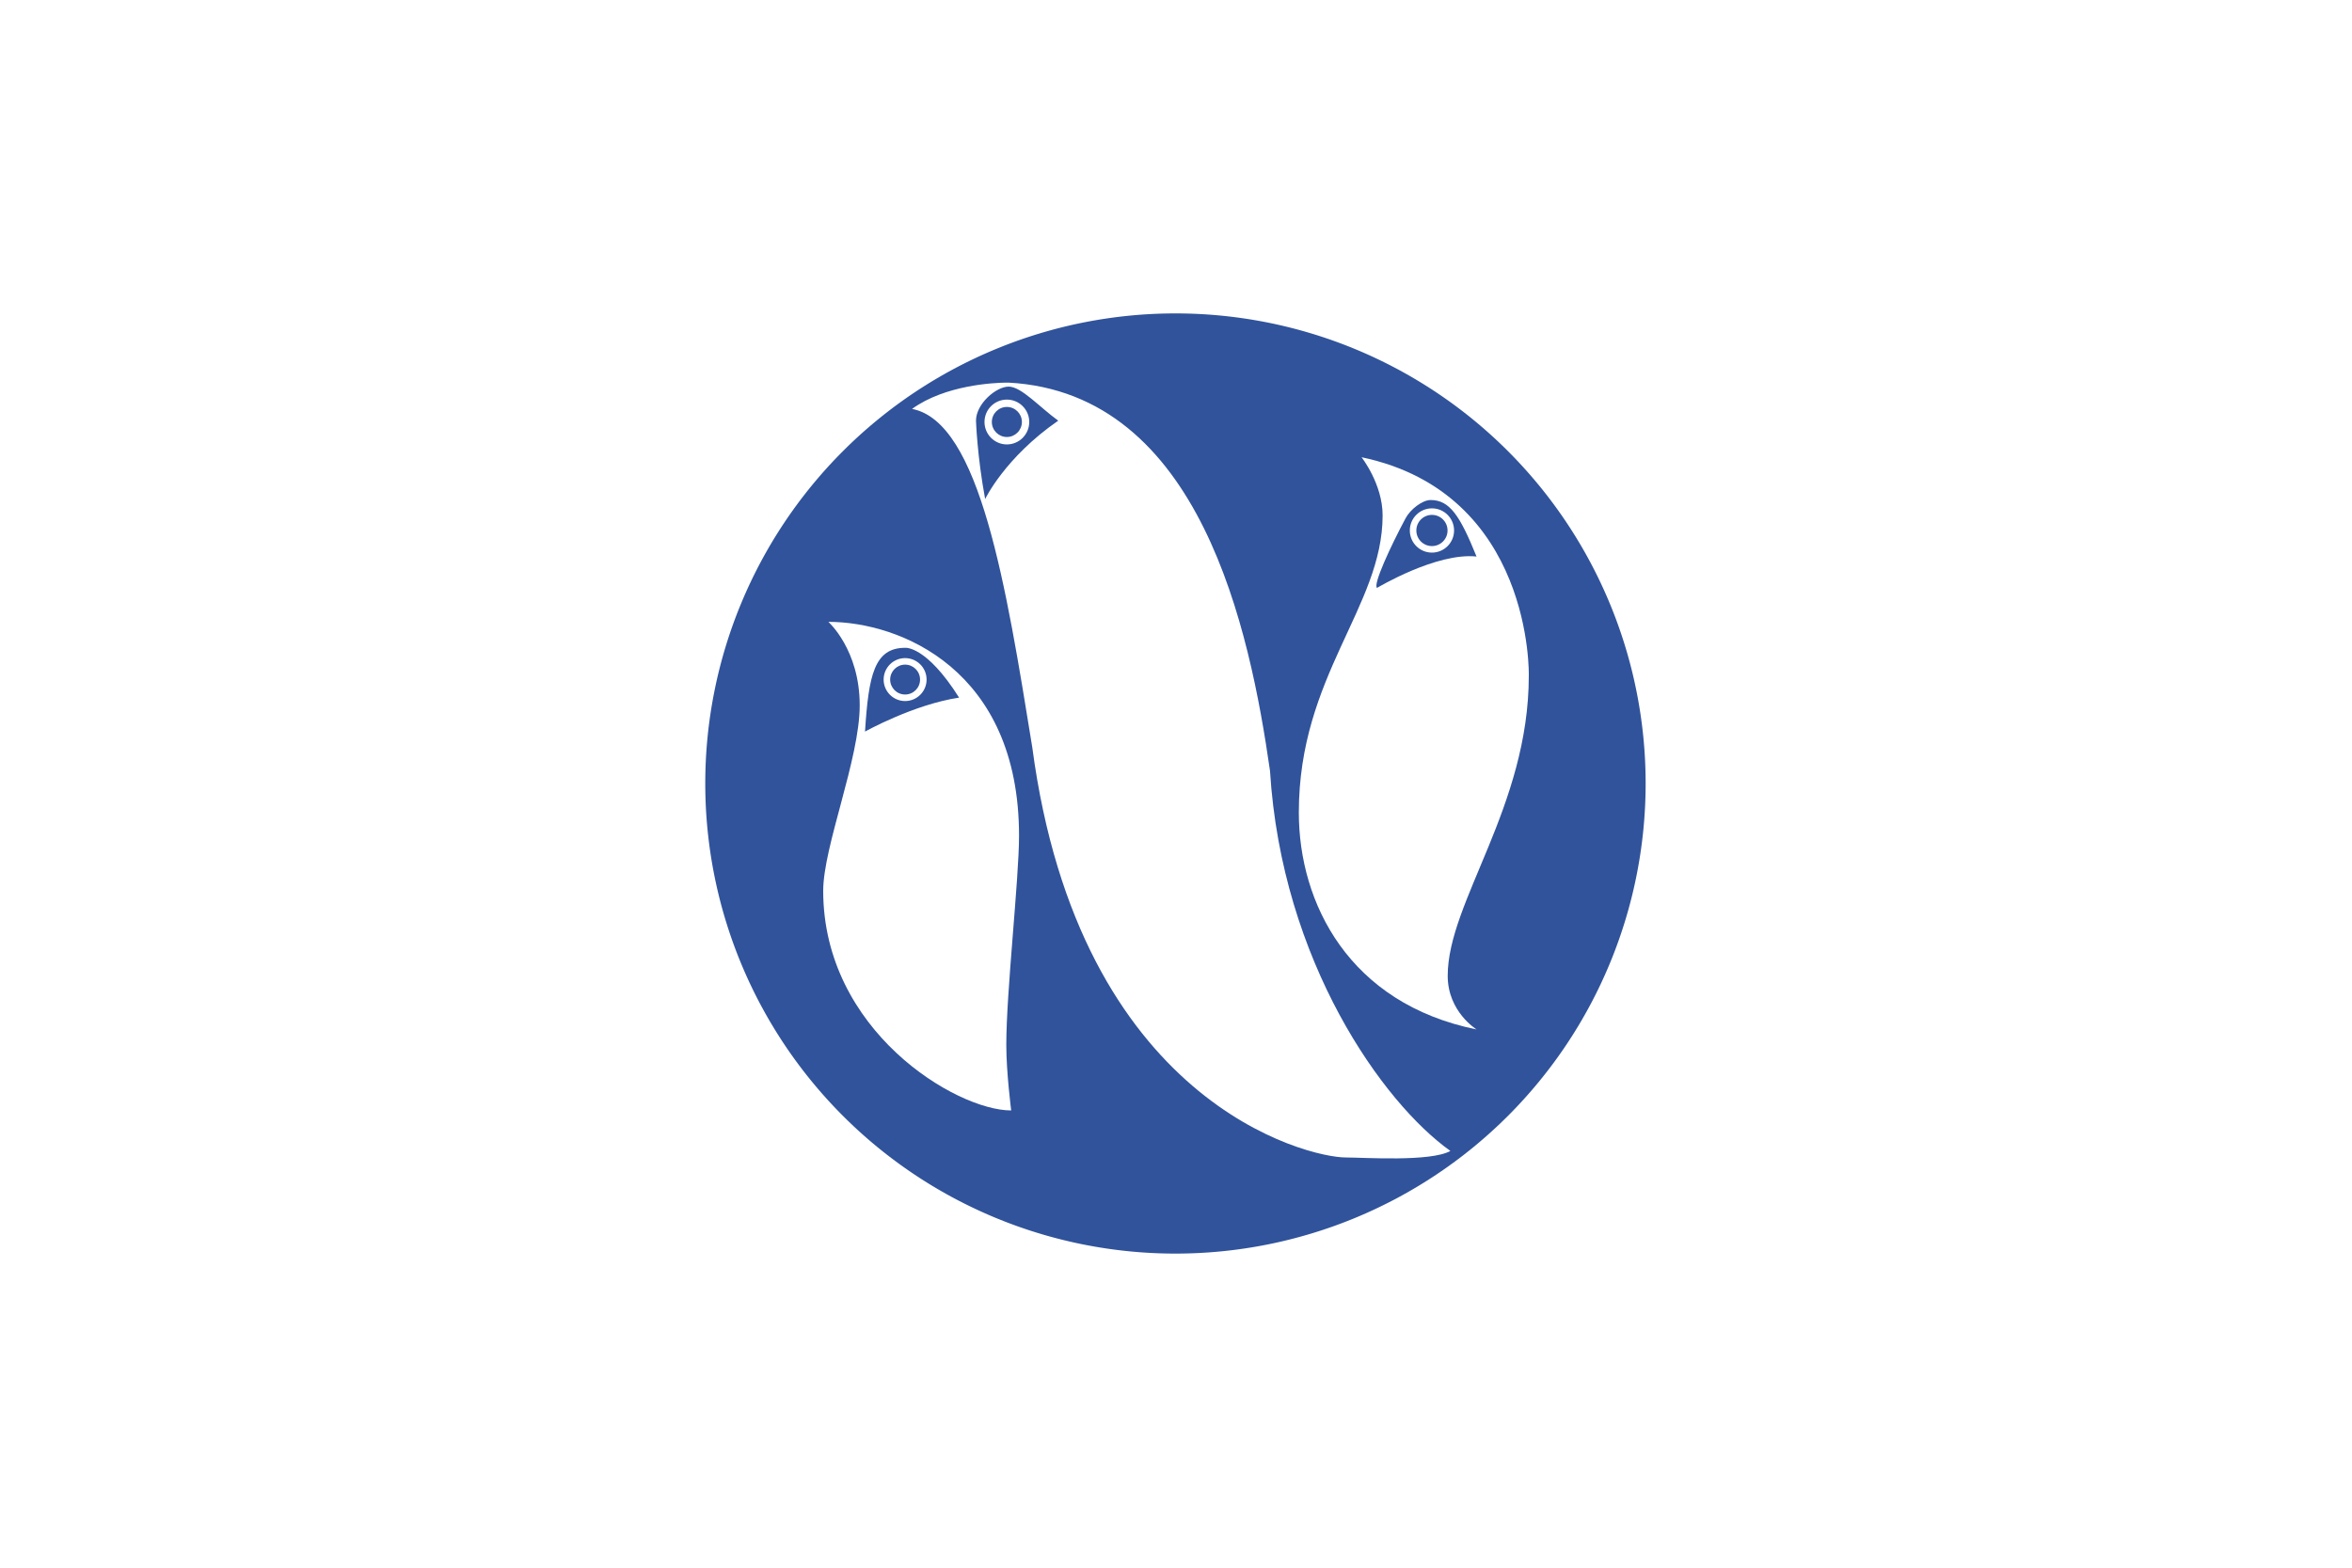
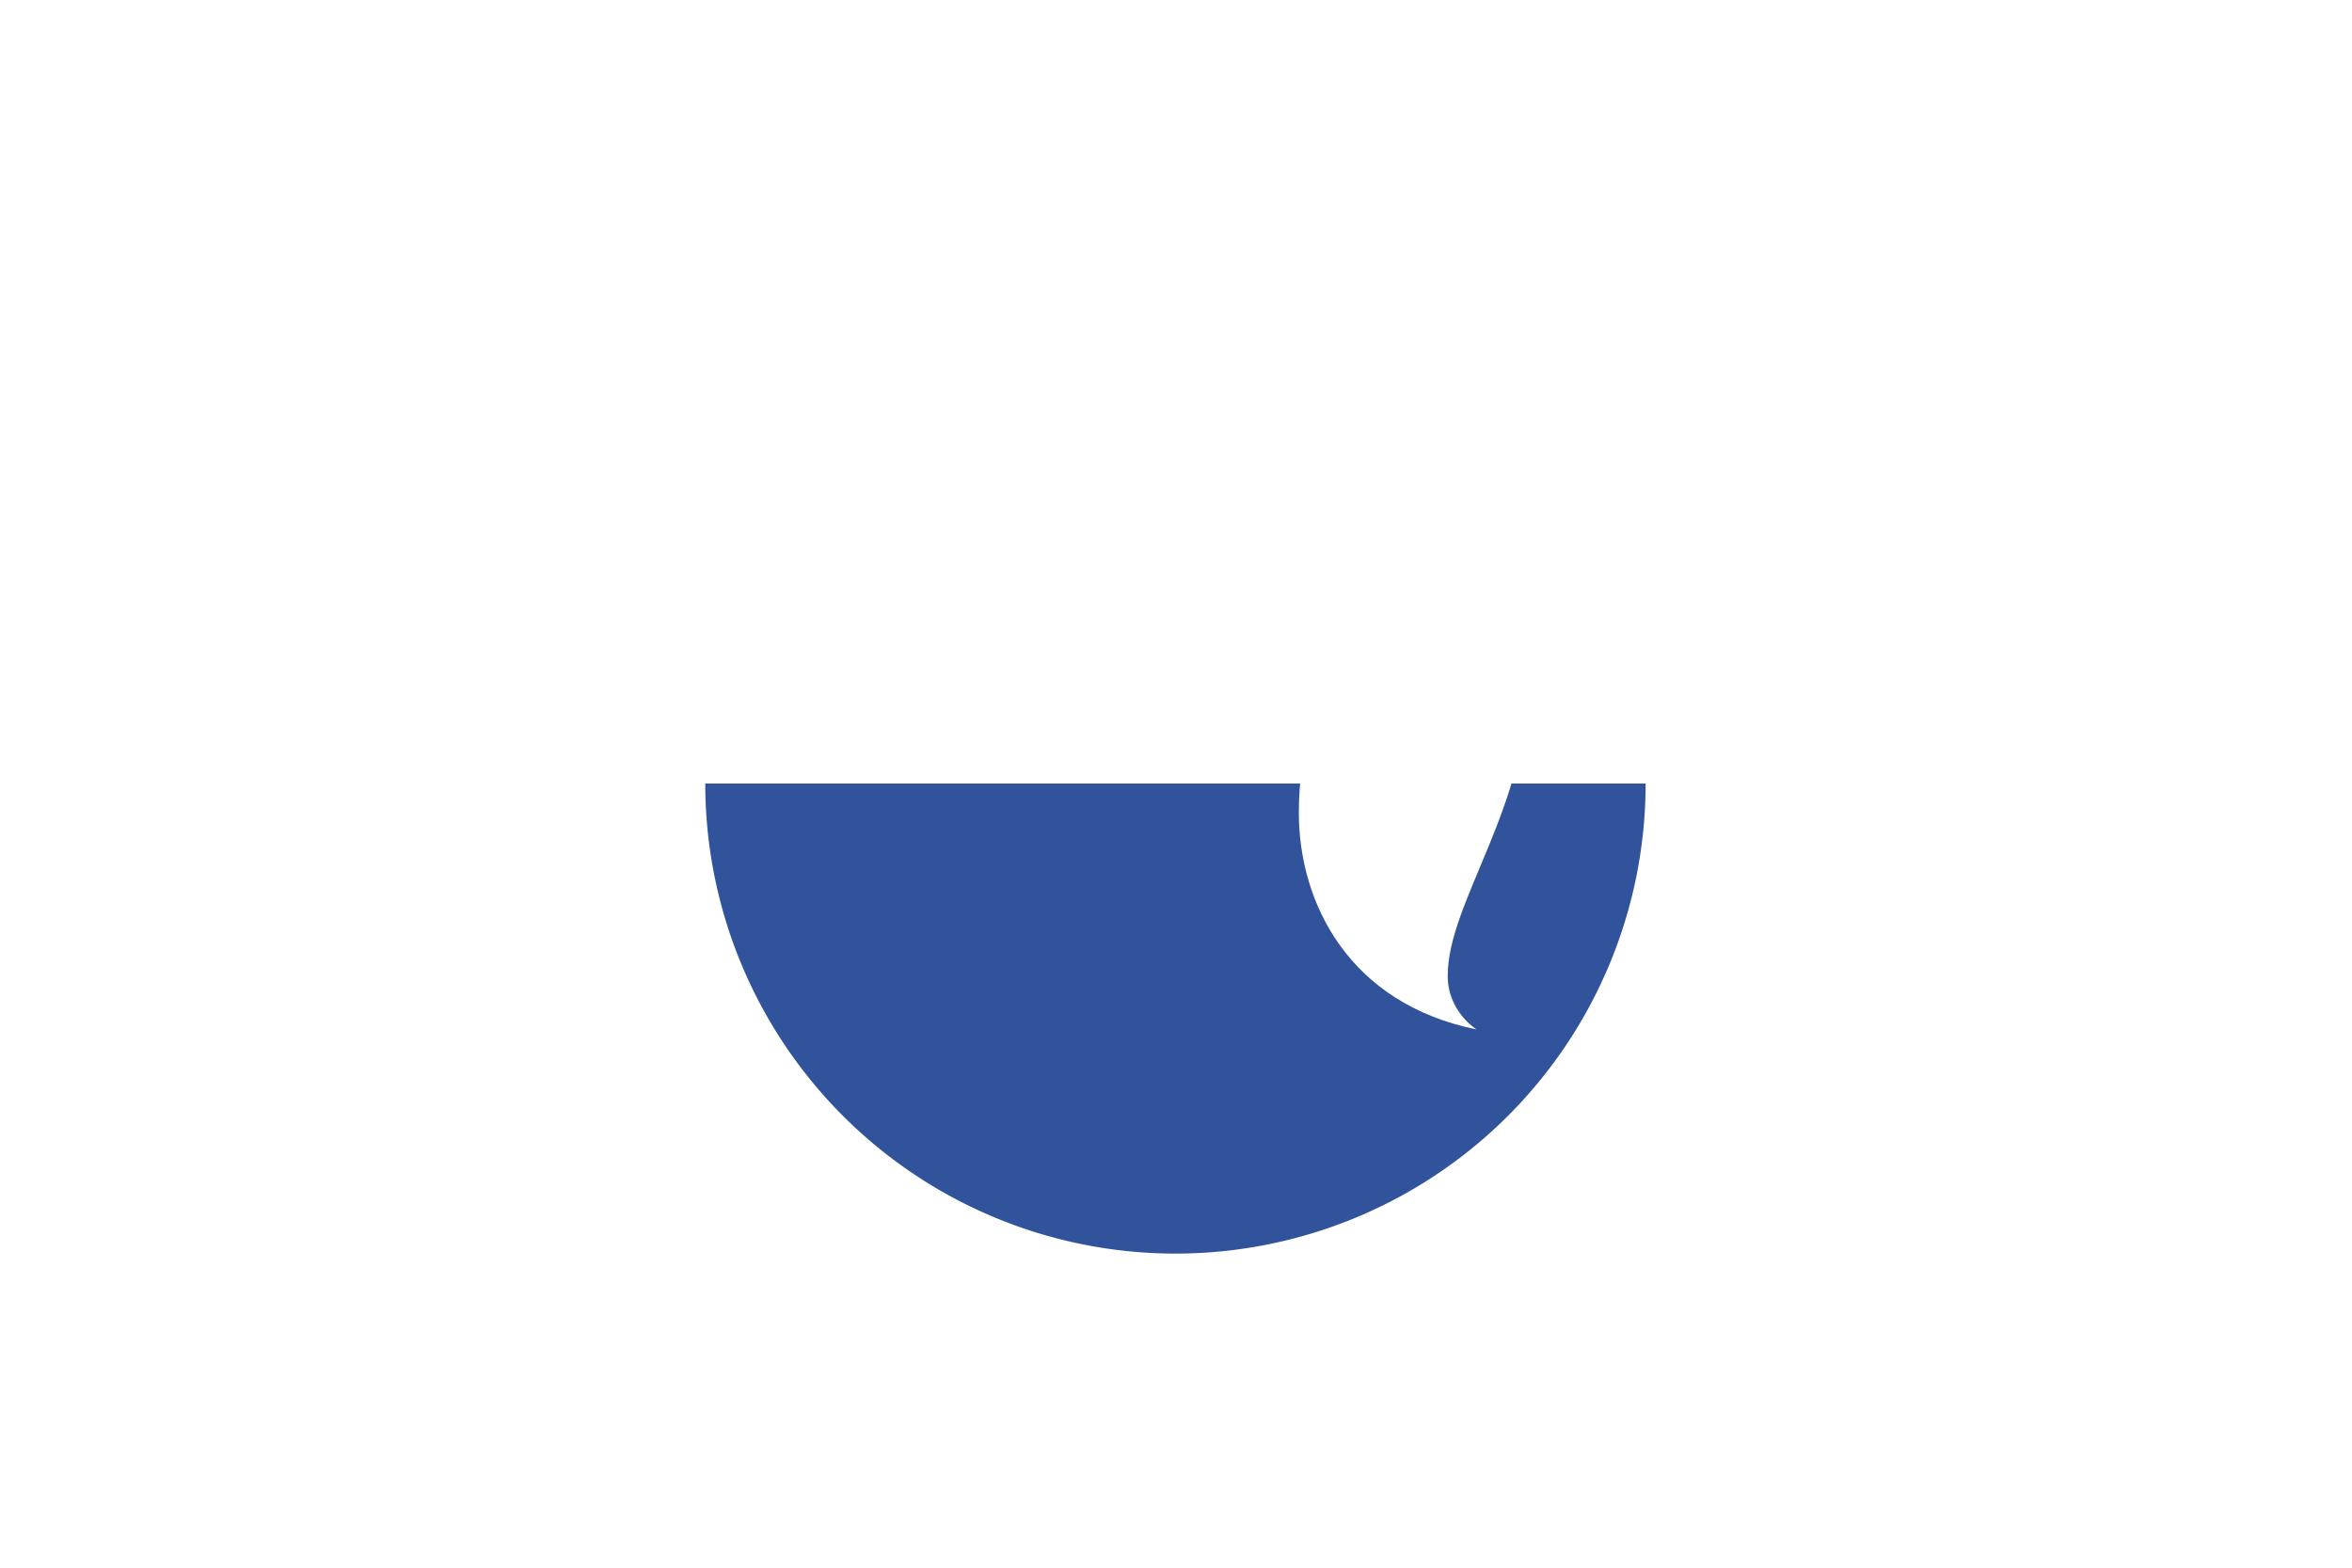
<svg xmlns="http://www.w3.org/2000/svg" version="1.0" width="900" height="600" id="svg2">
  <defs id="defs5" />
-   <rect width="900" height="600" x="0" y="0" id="rect2425" style="fill:#ffffff;stroke:none" />
  <g id="g2419">
-     <path d="M 636.121,285.248 A 179.917,179.917 0 1 1 276.287,285.248 A 179.917,179.917 0 1 1 636.121,285.248 z" transform="matrix(1,0,0,1,-6.414,14.621)" id="path2384" style="fill:#30539b;stroke:none" />
-     <path d="M 384.938,146.438 C 380.442,146.497 361.687,147.312 349,156.5 C 375,161.5 385,224.25 395,286 C 413,422 500.25,443 515,443 C 521.755,443 547.438,444.75 555,440.5 C 529.25,422.25 490.469,368 485.969,295 C 478.259,241.24 459.438,150.438 385.938,146.438 C 385.938,146.438 385.58,146.429 384.938,146.438 z M 385.969,147.969 C 390.849,147.969 397.75,155.812 404.938,161 C 384.5,175.125 376.969,191 376.969,191 C 373.906,174.562 373.469,161 373.469,161 C 373.469,154.588 381.151,147.969 385.969,147.969 z M 385.281,152.938 C 380.549,152.938 376.719,156.767 376.719,161.5 C 376.719,166.233 380.549,170.094 385.281,170.094 C 390.014,170.094 393.844,166.233 393.844,161.5 C 393.844,156.767 390.014,152.938 385.281,152.938 z M 385.281,155.75 C 388.453,155.75 391.031,158.329 391.031,161.5 C 391.031,164.671 388.453,167.25 385.281,167.25 C 382.11,167.25 379.531,164.671 379.531,161.5 C 379.531,158.329 382.11,155.75 385.281,155.75 z" id="path2388" style="fill:#ffffff;stroke:none" />
+     <path d="M 636.121,285.248 A 179.917,179.917 0 1 1 276.287,285.248 z" transform="matrix(1,0,0,1,-6.414,14.621)" id="path2384" style="fill:#30539b;stroke:none" />
    <path d="M 521,175 C 521,175 529.062,185.218 529.062,197.25 C 529.062,232.252 497,258.643 497,310.969 C 497,345.656 516.224,384.101 565.031,394 C 565.031,394 553.969,387.262 553.969,373.469 C 553.969,345.158 585,308.813 585,258.594 C 585,258.594 586.761,188.789 521,175 z M 547.438,191.375 C 554.694,191.375 558.625,197.25 565,213 C 549.652,211.375 526.938,225 526.938,225 C 525.25,223.875 532.125,209.062 537.875,198.312 C 539.645,195.004 544.199,191.375 547.438,191.375 z M 547.938,194.562 C 543.263,194.562 539.469,198.357 539.469,203.031 C 539.469,207.706 543.263,211.5 547.938,211.5 C 552.612,211.5 556.406,207.706 556.406,203.031 C 556.406,198.357 552.612,194.563 547.938,194.562 z M 547.938,197.062 C 551.232,197.063 553.906,199.737 553.906,203.031 C 553.906,206.326 551.232,209 547.938,209 C 544.643,209 541.969,206.326 541.969,203.031 C 541.969,199.737 544.643,197.062 547.938,197.062 z" id="path2390" style="fill:#ffffff;stroke:none" />
-     <path d="M 316.969,238 C 316.969,238 328.969,248.614 328.969,269.938 C 328.969,290.452 315,323.98 315,340.938 C 315,394.372 365.755,425 386.938,425 C 386.938,425 385.063,410.455 385.062,399.906 C 385.062,379.572 389.938,336.466 389.938,319.875 C 389.938,256.164 344.267,238 316.969,238 z M 346.375,247.938 C 346.375,247.938 354.375,247 367,267 C 349.562,269.625 331,280 331,280 C 332.375,258.375 334.56,247.938 346.375,247.938 z M 346.344,251.875 C 341.807,251.875 338.125,255.557 338.125,260.094 C 338.125,264.63 341.807,268.312 346.344,268.312 C 350.88,268.312 354.562,264.63 354.562,260.094 C 354.562,255.557 350.88,251.875 346.344,251.875 z M 346.344,254.375 C 349.5,254.375 352.062,256.937 352.062,260.094 C 352.062,263.25 349.5,265.812 346.344,265.812 C 343.187,265.812 340.625,263.25 340.625,260.094 C 340.625,256.937 343.187,254.375 346.344,254.375 z" id="path2386" style="fill:#ffffff;stroke:none" />
  </g>
</svg>